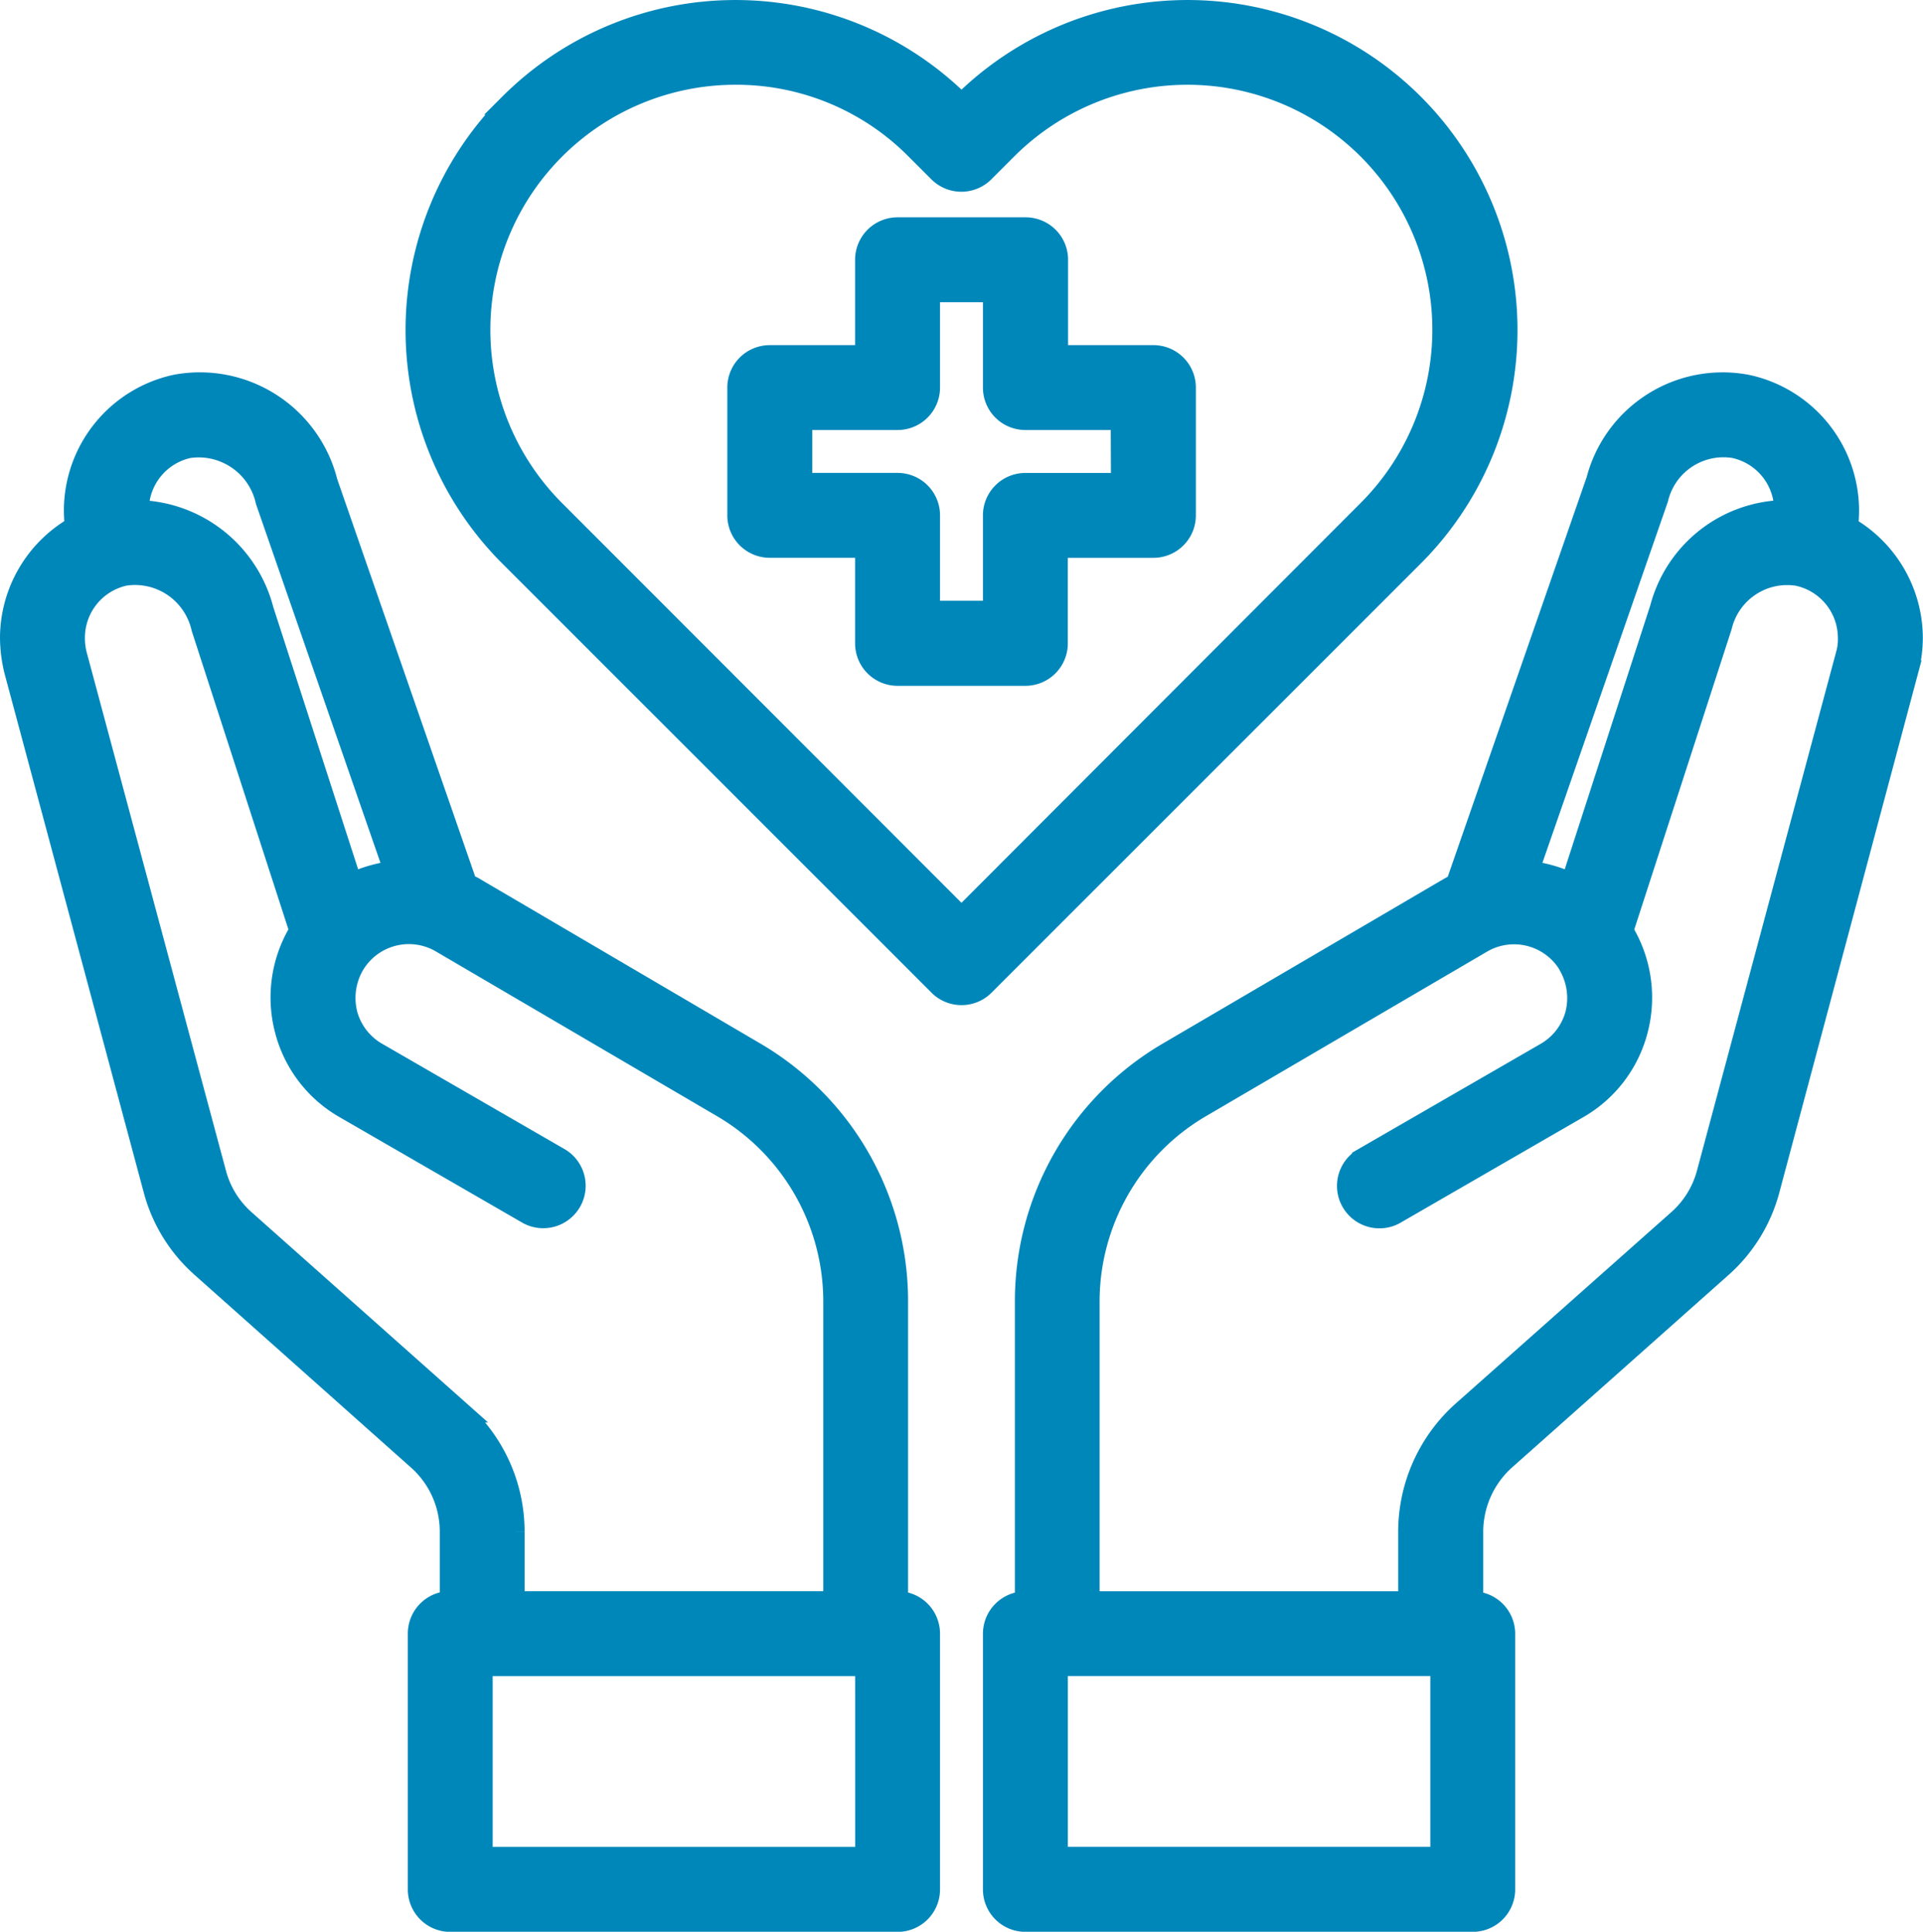
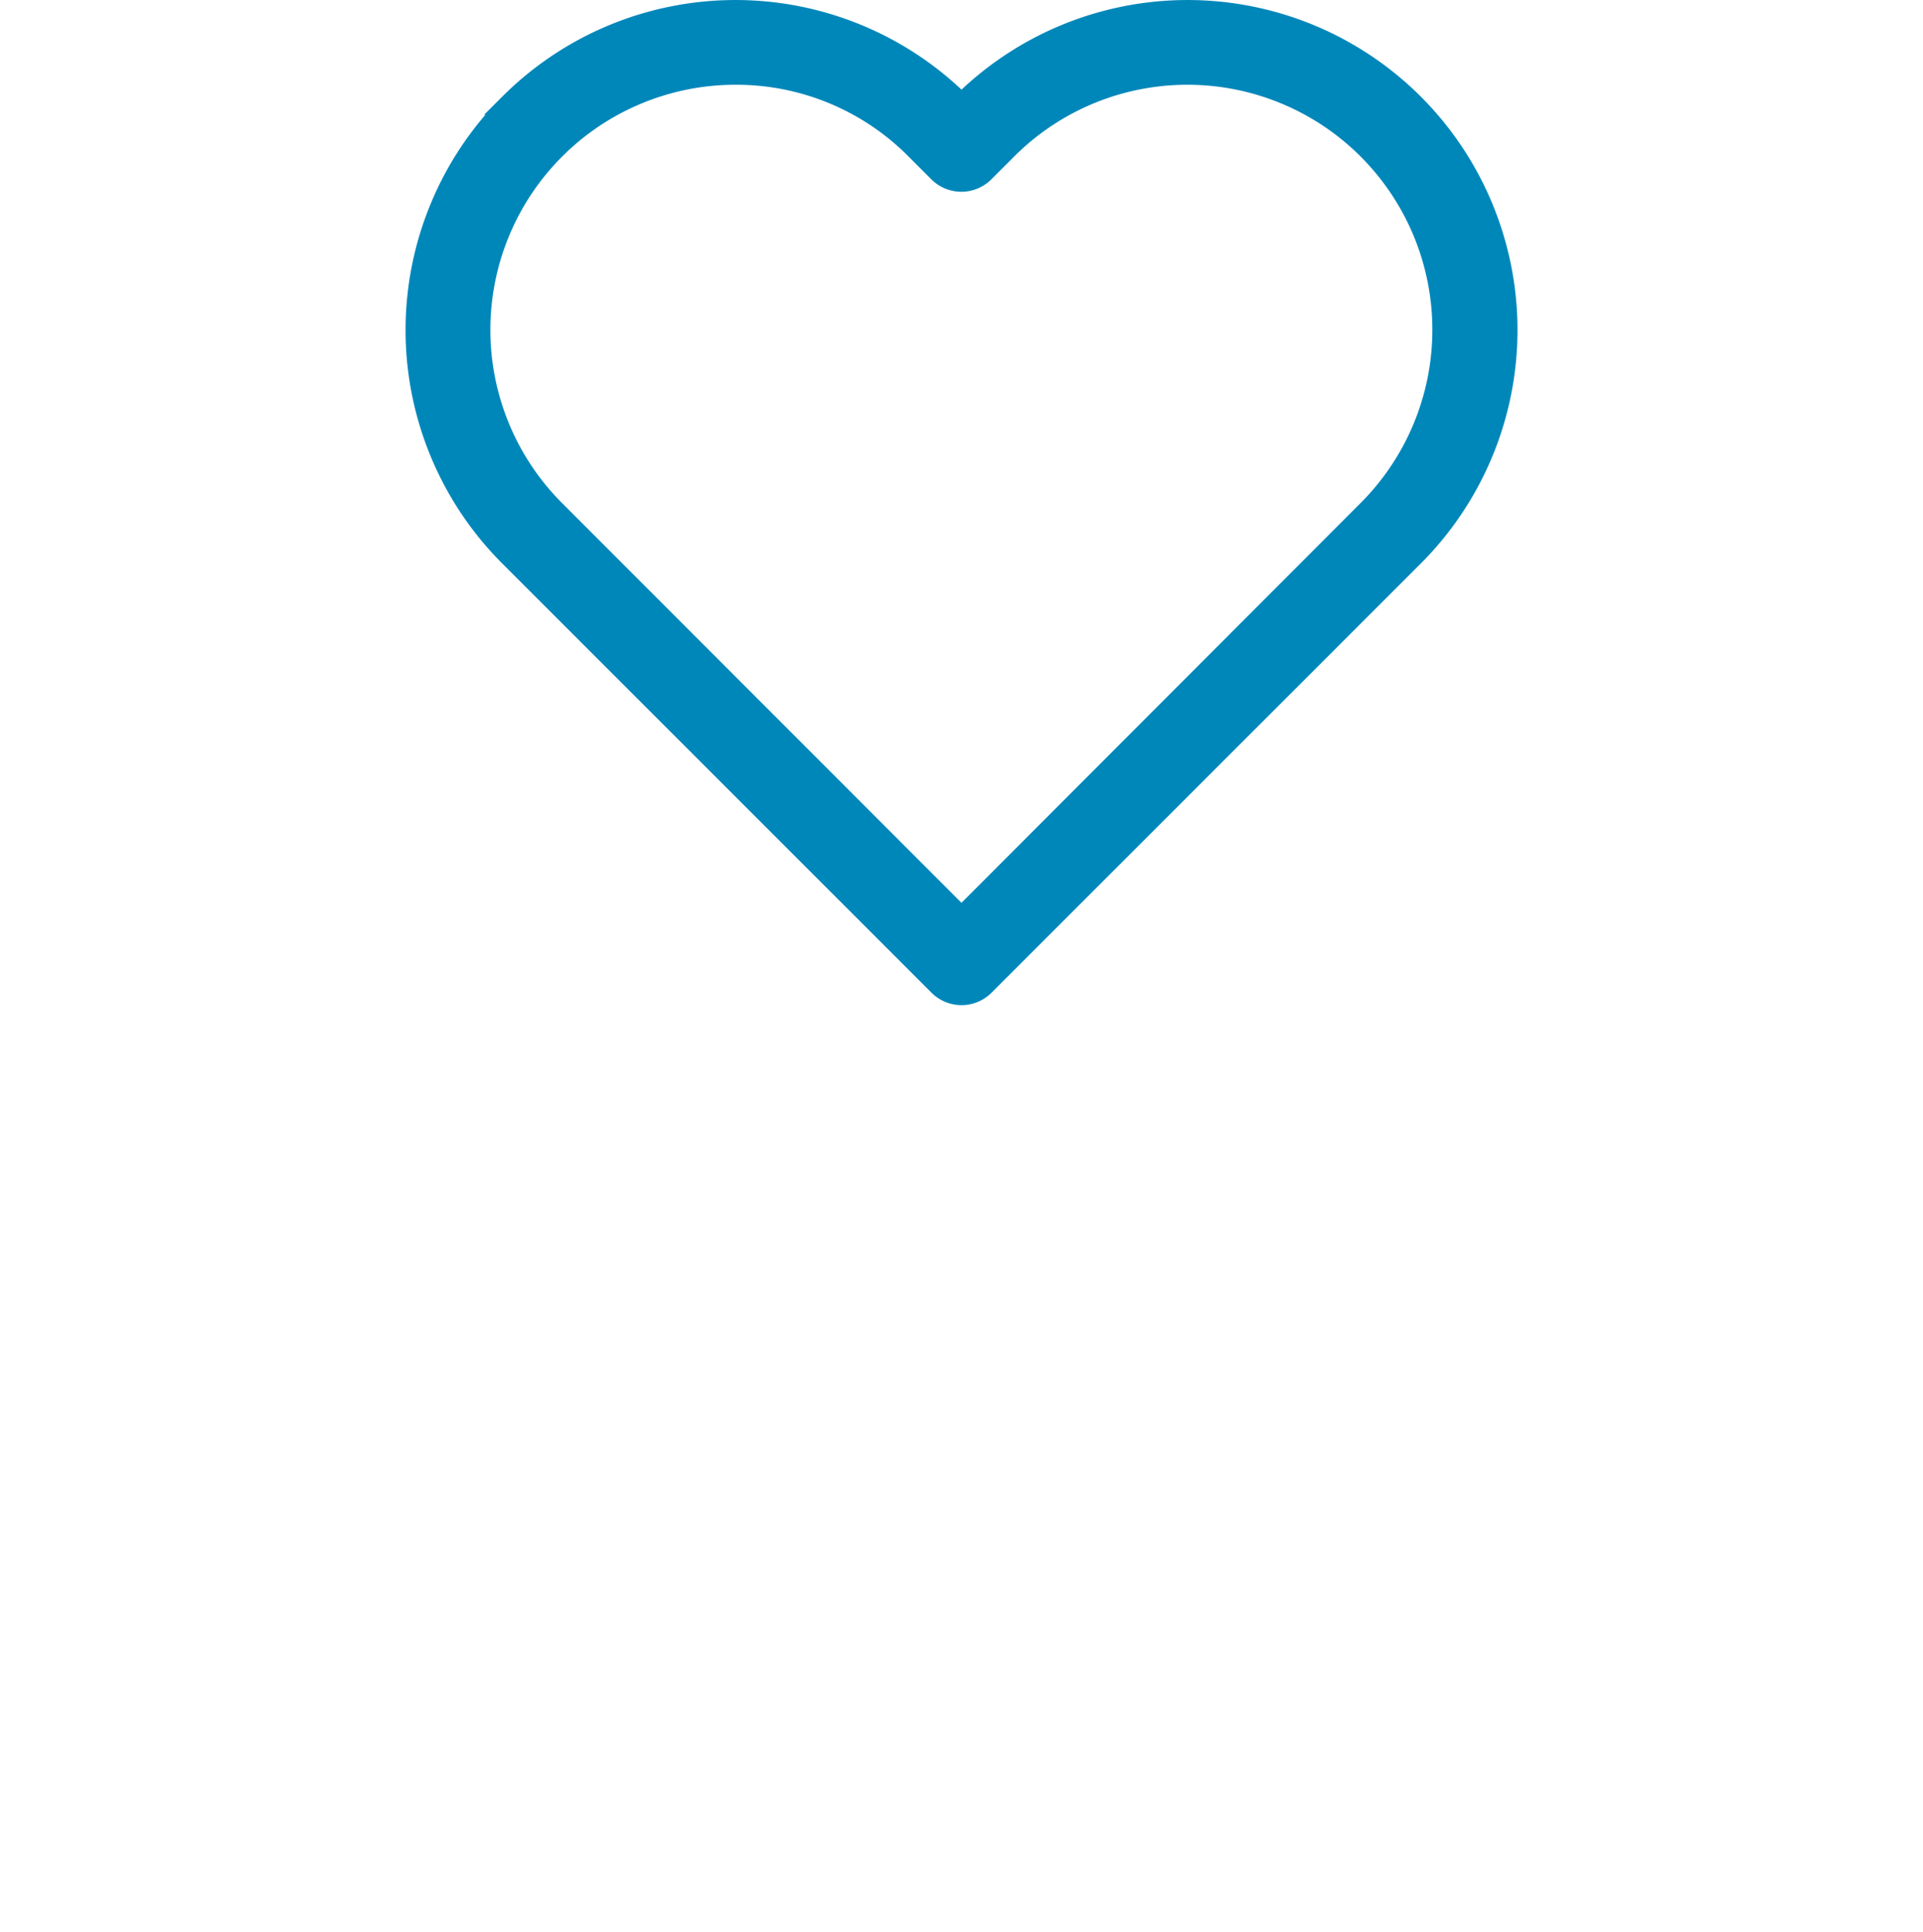
<svg xmlns="http://www.w3.org/2000/svg" width="45.805" height="46.019" viewBox="0 0 45.805 46.019">
  <g transform="translate(-17.67 -17.339)">
-     <path d="M209.9,75.045h-2.283V72.761A.761.761,0,0,0,206.85,72h-3.045a.761.761,0,0,0-.761.761v2.284h-2.283a.761.761,0,0,0-.761.761V78.85a.761.761,0,0,0,.761.761h2.283V81.9a.761.761,0,0,0,.761.761h3.045a.761.761,0,0,0,.761-.761V79.612H209.9a.761.761,0,0,0,.761-.761V75.806A.761.761,0,0,0,209.9,75.045Zm-.761,3.045H206.85a.761.761,0,0,0-.761.761v2.284h-1.522V78.85a.761.761,0,0,0-.761-.761h-2.283V76.567h2.283a.761.761,0,0,0,.761-.761V73.522h1.522v2.284a.761.761,0,0,0,.761.761h2.283Z" transform="translate(-164.756 -49.234)" fill="#0087ba" stroke="#0087ba" stroke-width="0.5" />
-     <path d="M284.346,114.215a3.48,3.48,0,0,0,.023-.4,3.06,3.06,0,0,0-2.42-2.976,3.1,3.1,0,0,0-3.578,2.261l-3.349,9.636a1.247,1.247,0,0,0-.145.068l-6.729,3.943a6.863,6.863,0,0,0-3.387,5.907v7.17a.761.761,0,0,0-.761.761v6.089a.761.761,0,0,0,.761.761h10.656a.761.761,0,0,0,.761-.761v-6.089a.761.761,0,0,0-.761-.761v-1.675a2.313,2.313,0,0,1,.761-1.705l5.145-4.575A3.753,3.753,0,0,0,282.481,130l3.3-12.354a3.008,3.008,0,0,0,.107-.792A3.059,3.059,0,0,0,284.346,114.215Zm-4.521-.67a1.608,1.608,0,0,1,1.812-1.218,1.522,1.522,0,0,1,1.21,1.484v.015a3.121,3.121,0,0,0-2.961,2.329l-2.124,6.554a3.2,3.2,0,0,0-1.02-.289Zm-5.168,32.365h-9.134v-4.567h9.134Zm9.659-28.658L281,129.614a2.269,2.269,0,0,1-.685,1.111l-5.153,4.575a3.848,3.848,0,0,0-1.271,2.847v1.675h-7.612v-7.17a5.368,5.368,0,0,1,2.634-4.6l6.721-3.935a1.522,1.522,0,0,1,2.082.549l0,.007a1.568,1.568,0,0,1,.152,1.157,1.522,1.522,0,0,1-.715.921l-4.362,2.519a.761.761,0,0,0,.761,1.317l4.361-2.519a3.005,3.005,0,0,0,1.423-1.85,3.05,3.05,0,0,0-.3-2.306l-.046-.069,2.352-7.254a1.608,1.608,0,0,1,1.812-1.218,1.522,1.522,0,0,1,1.21,1.484A1.31,1.31,0,0,1,284.316,117.252Z" transform="translate(-222.667 -84.325)" fill="#0087ba" stroke="#0087ba" stroke-width="0.5" />
-     <path d="M39.05,139.846v-7.17a6.863,6.863,0,0,0-3.387-5.907l-6.729-3.95c-.046-.023-.1-.038-.145-.061l-3.326-9.583a3.126,3.126,0,0,0-3.6-2.314,3.06,3.06,0,0,0-2.421,2.976,3.484,3.484,0,0,0,.023.4,3.059,3.059,0,0,0-1.545,2.641,3.369,3.369,0,0,0,.1.792l3.311,12.346a3.742,3.742,0,0,0,1.157,1.872l5.138,4.575a2.293,2.293,0,0,1,.769,1.705v1.675a.761.761,0,0,0-.761.761V146.7a.761.761,0,0,0,.761.761H39.05a.761.761,0,0,0,.761-.761v-6.089A.761.761,0,0,0,39.05,139.846ZM20.965,113.837a1.522,1.522,0,0,1,1.2-1.484,1.645,1.645,0,0,1,1.842,1.271l3.06,8.822a3.2,3.2,0,0,0-1.02.289l-2.108-6.516a3.158,3.158,0,0,0-2.976-2.367Zm7.673,21.488-5.145-4.575a2.257,2.257,0,0,1-.685-1.119l-3.319-12.354a1.617,1.617,0,0,1-.046-.4,1.522,1.522,0,0,1,1.2-1.484,1.632,1.632,0,0,1,1.834,1.256l2.337,7.216-.046.069a3.05,3.05,0,0,0-.3,2.306,3.005,3.005,0,0,0,1.423,1.85l4.361,2.519a.761.761,0,0,0,.761-1.317l-4.361-2.519a1.522,1.522,0,0,1-.715-.921,1.568,1.568,0,0,1,.152-1.157,1.522,1.522,0,0,1,2.078-.563h0l6.729,3.943a5.368,5.368,0,0,1,2.634,4.6v7.17H29.916v-1.675A3.829,3.829,0,0,0,28.637,135.325Zm9.652,10.611H29.155v-4.567h9.134Z" transform="translate(0 -84.35)" fill="#0087ba" stroke="#0087ba" stroke-width="0.5" />
-     <path d="M143.21,19.822a7.607,7.607,0,0,0-10.758-.009l-.01.01h0a7.606,7.606,0,0,0-10.756-.012l-.012.012a7.615,7.615,0,0,0,0,10.758l10.23,10.23a.761.761,0,0,0,1.076,0l10.23-10.23A7.616,7.616,0,0,0,143.21,19.822ZM132.441,39.2,122.75,29.5a6.089,6.089,0,0,1,4.31-10.392,6.026,6.026,0,0,1,4.3,1.786l.54.54a.761.761,0,0,0,1.076,0l.542-.542a6.084,6.084,0,0,1,8.6-.008l.008.008a6.089,6.089,0,0,1,0,8.606Z" transform="translate(-91.869)" fill="#0087ba" stroke="#0087ba" stroke-width="0.5" />
+     <path d="M143.21,19.822a7.607,7.607,0,0,0-10.758-.009l-.01.01h0a7.606,7.606,0,0,0-10.756-.012l-.012.012a7.615,7.615,0,0,0,0,10.758l10.23,10.23a.761.761,0,0,0,1.076,0l10.23-10.23A7.616,7.616,0,0,0,143.21,19.822M132.441,39.2,122.75,29.5a6.089,6.089,0,0,1,4.31-10.392,6.026,6.026,0,0,1,4.3,1.786l.54.54a.761.761,0,0,0,1.076,0l.542-.542a6.084,6.084,0,0,1,8.6-.008l.008.008a6.089,6.089,0,0,1,0,8.606Z" transform="translate(-91.869)" fill="#0087ba" stroke="#0087ba" stroke-width="0.5" />
  </g>
</svg>